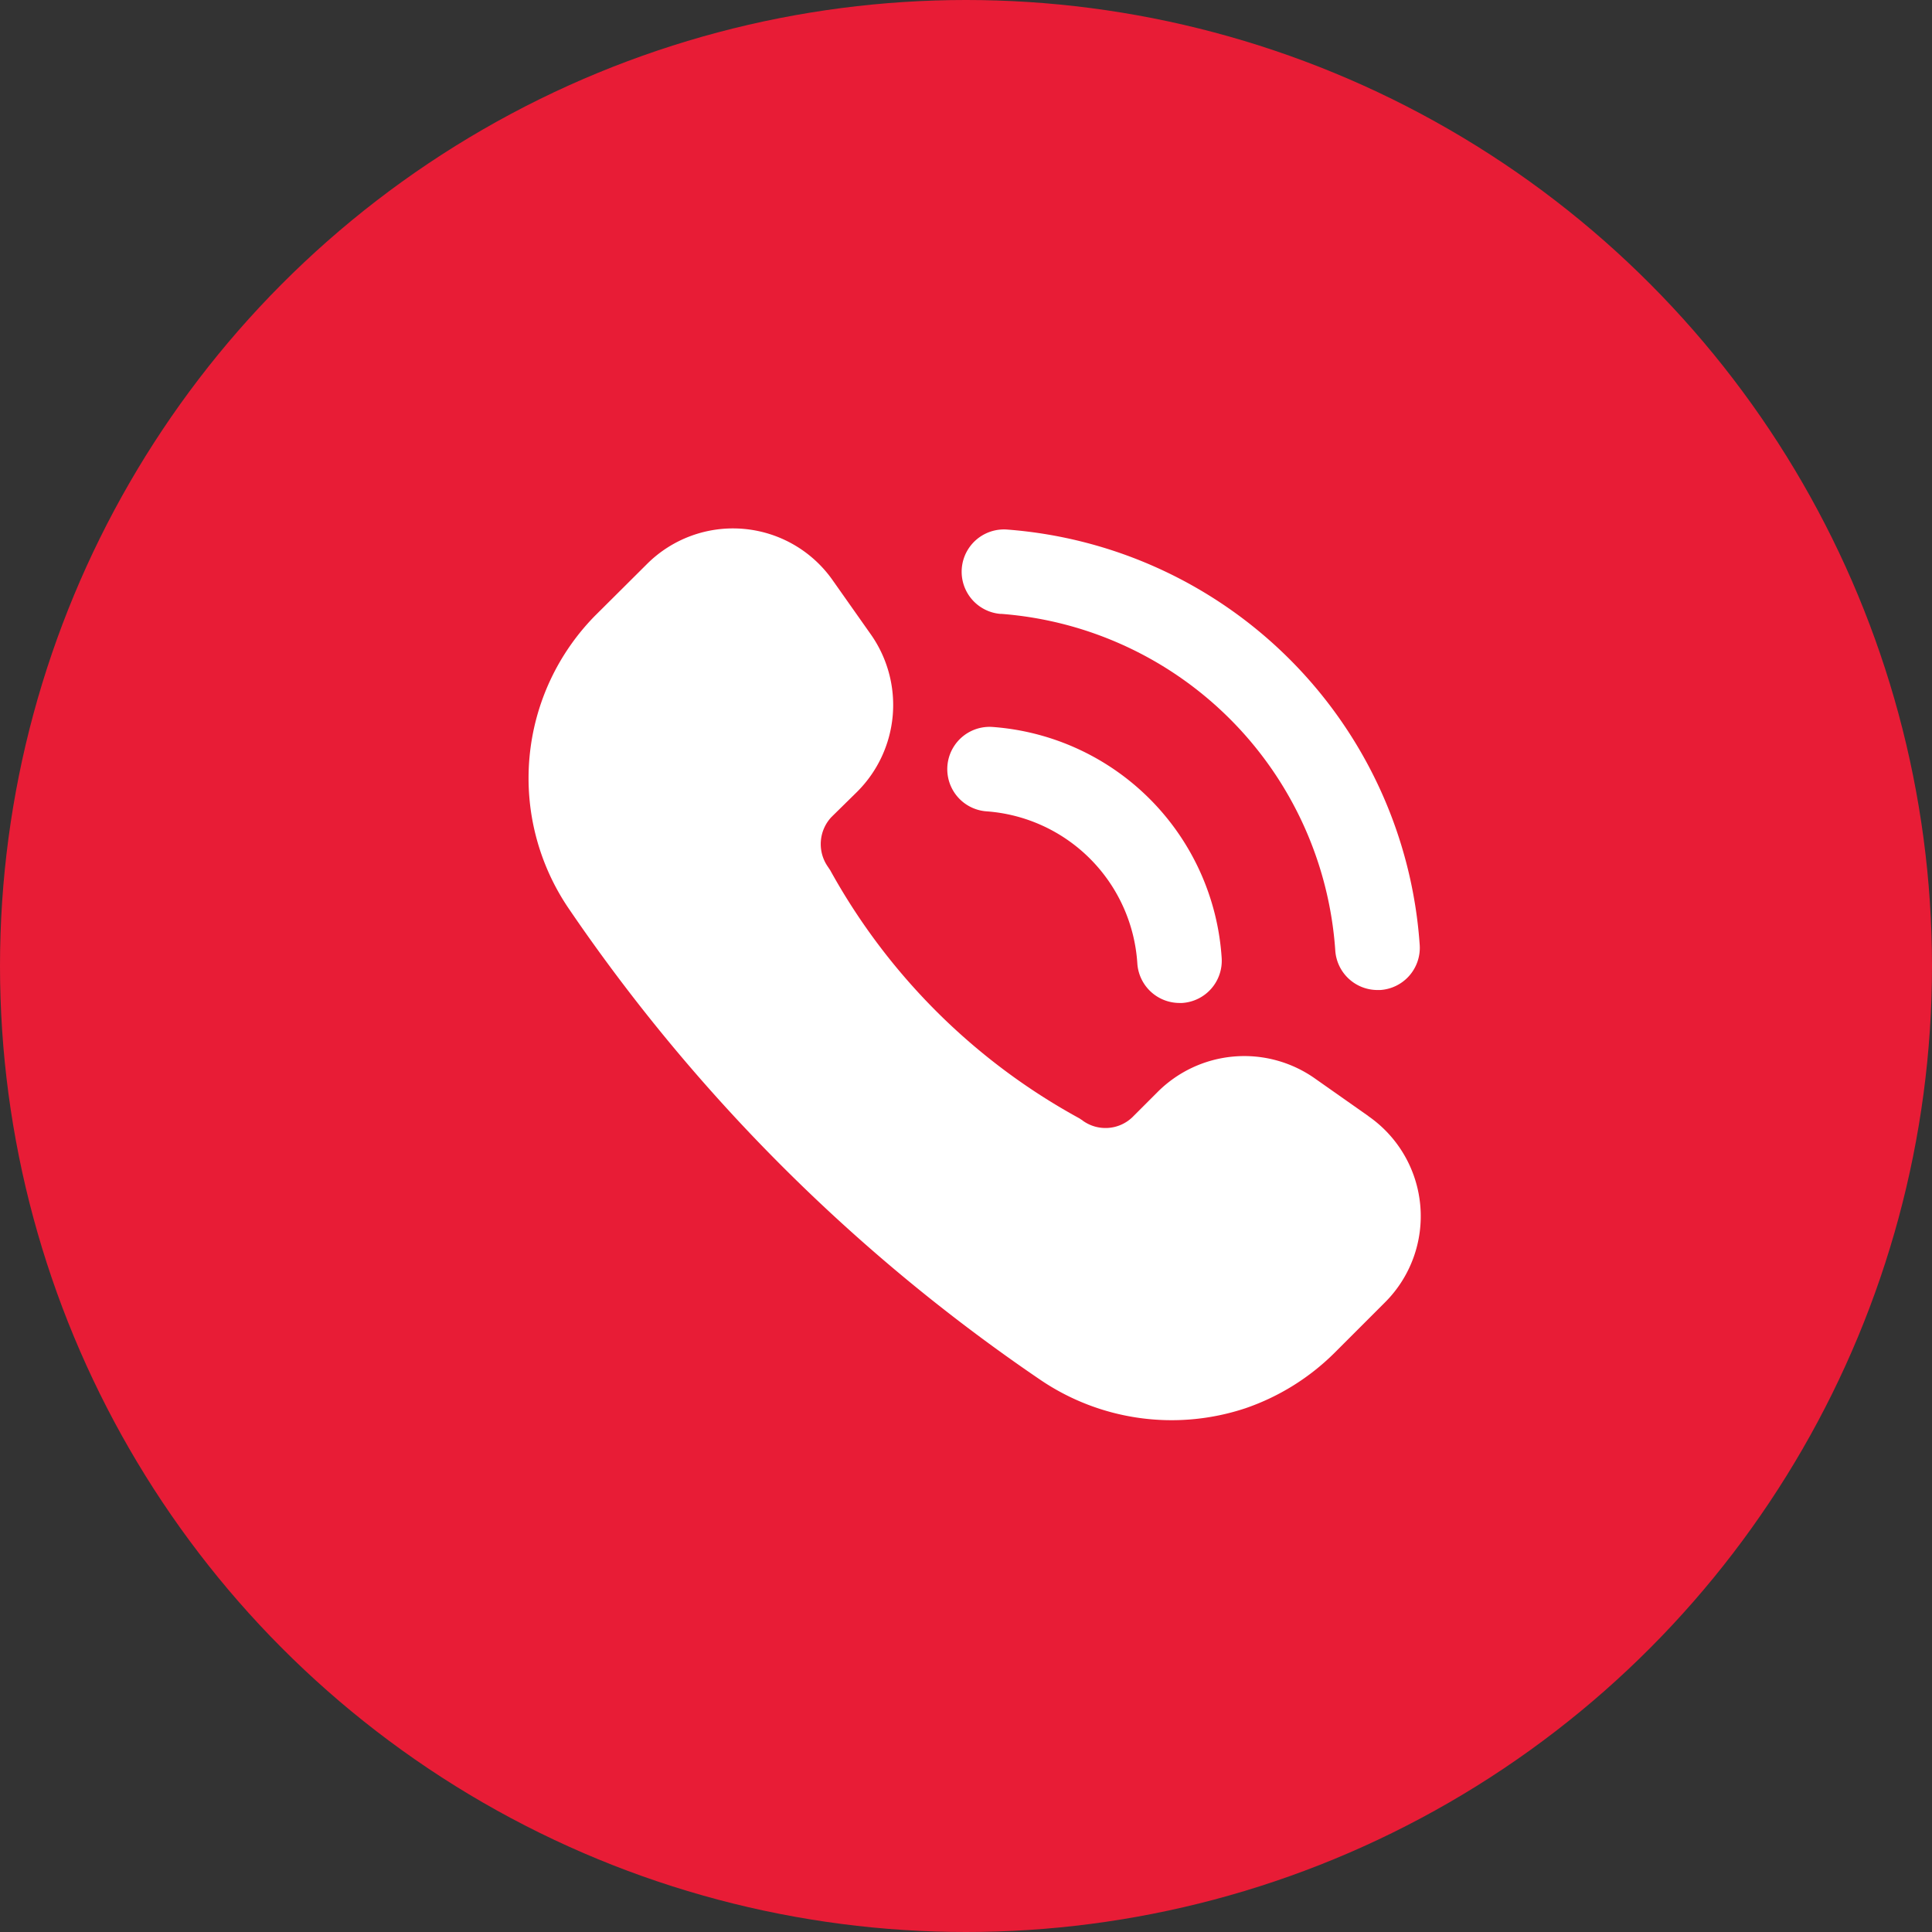
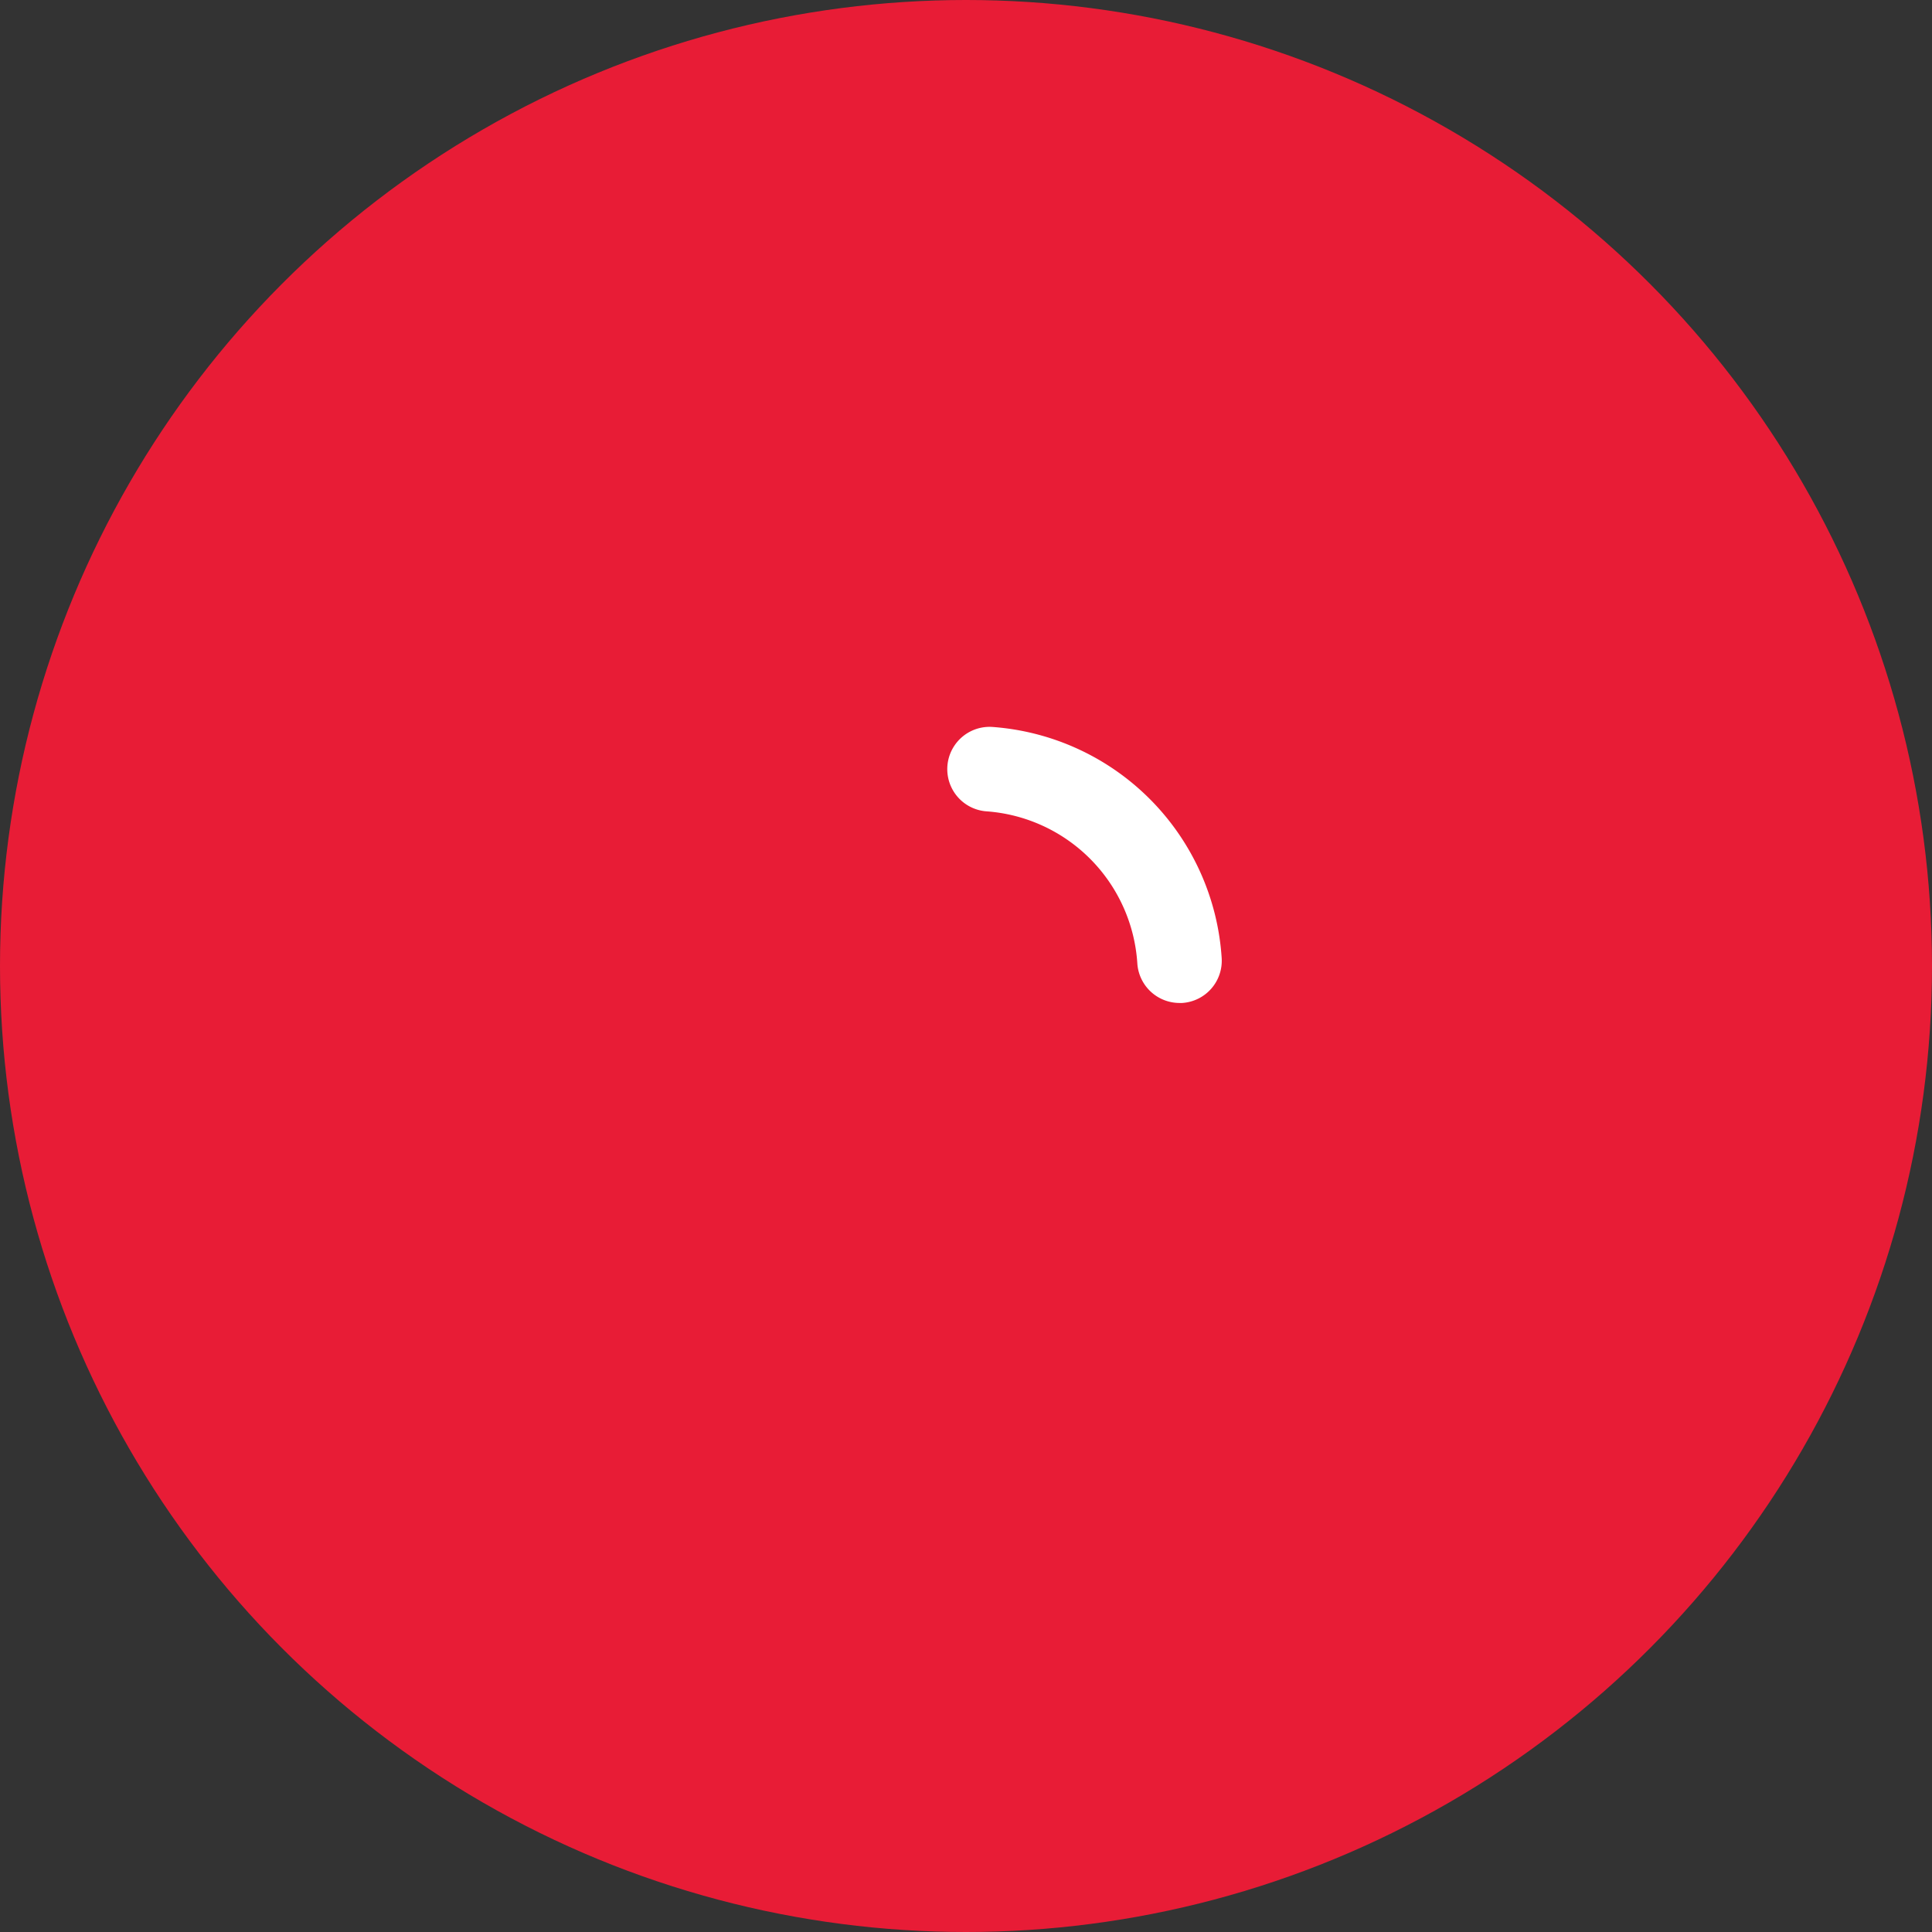
<svg xmlns="http://www.w3.org/2000/svg" width="44" height="44" viewBox="0 0 44 44">
  <rect x="0" y="0" width="44" height="44" fill="#333333" stroke="none" />
  <g id="Group_195" data-name="Group 195" transform="translate(-1272.047 -16.047)">
    <circle id="Ellipse_674" data-name="Ellipse 674" cx="22" cy="22" r="22" transform="translate(1272.047 16.047)" fill="#e81c36" />
    <g id="Group_119027" data-name="Group 119027" transform="translate(1284.082 28.081)">
-       <path id="Path_195566" data-name="Path 195566" d="M25.2,19.457l-1.233-.867a2.791,2.791,0,0,0-3.565.318l-.578.578a.885.885,0,0,1-1.127.077c-.019-.019-.048-.029-.068-.048a14.32,14.32,0,0,1-5.684-5.655l-.058-.087a.9.9,0,0,1,.087-1.127l.588-.578A2.792,2.792,0,0,0,13.878,8.5L13.011,7.27a2.772,2.772,0,0,0-4.248-.376L7.6,8.051a5.277,5.277,0,0,0-.607,6.686A40.587,40.587,0,0,0,17.722,25.459a5.324,5.324,0,0,0,4.673.655,5.324,5.324,0,0,0,2.033-1.262l1.146-1.146a2.772,2.772,0,0,0-.376-4.248Z" transform="translate(-6.072 -6.074)" fill="#fff" />
-       <path id="Path_195567" data-name="Path 195567" d="M49.642,8.092a8.255,8.255,0,0,1,7.614,7.667.964.964,0,0,0,.96.9c.021,0,.042,0,.063,0a.963.963,0,0,0,.9-1.024,10.19,10.19,0,0,0-9.4-9.463.963.963,0,0,0-.137,1.922Z" transform="translate(-38.881 -6.146)" fill="#fff" />
      <path id="Path_195568" data-name="Path 195568" d="M48.226,27.549a3.71,3.71,0,0,1,3.431,3.464.964.964,0,0,0,.96.9c.02,0,.041,0,.061,0a.963.963,0,0,0,.9-1.021,5.641,5.641,0,0,0-5.219-5.265.963.963,0,1,0-.134,1.922Z" transform="translate(-37.79 -21.105)" fill="#fff" />
    </g>
  </g>
</svg>